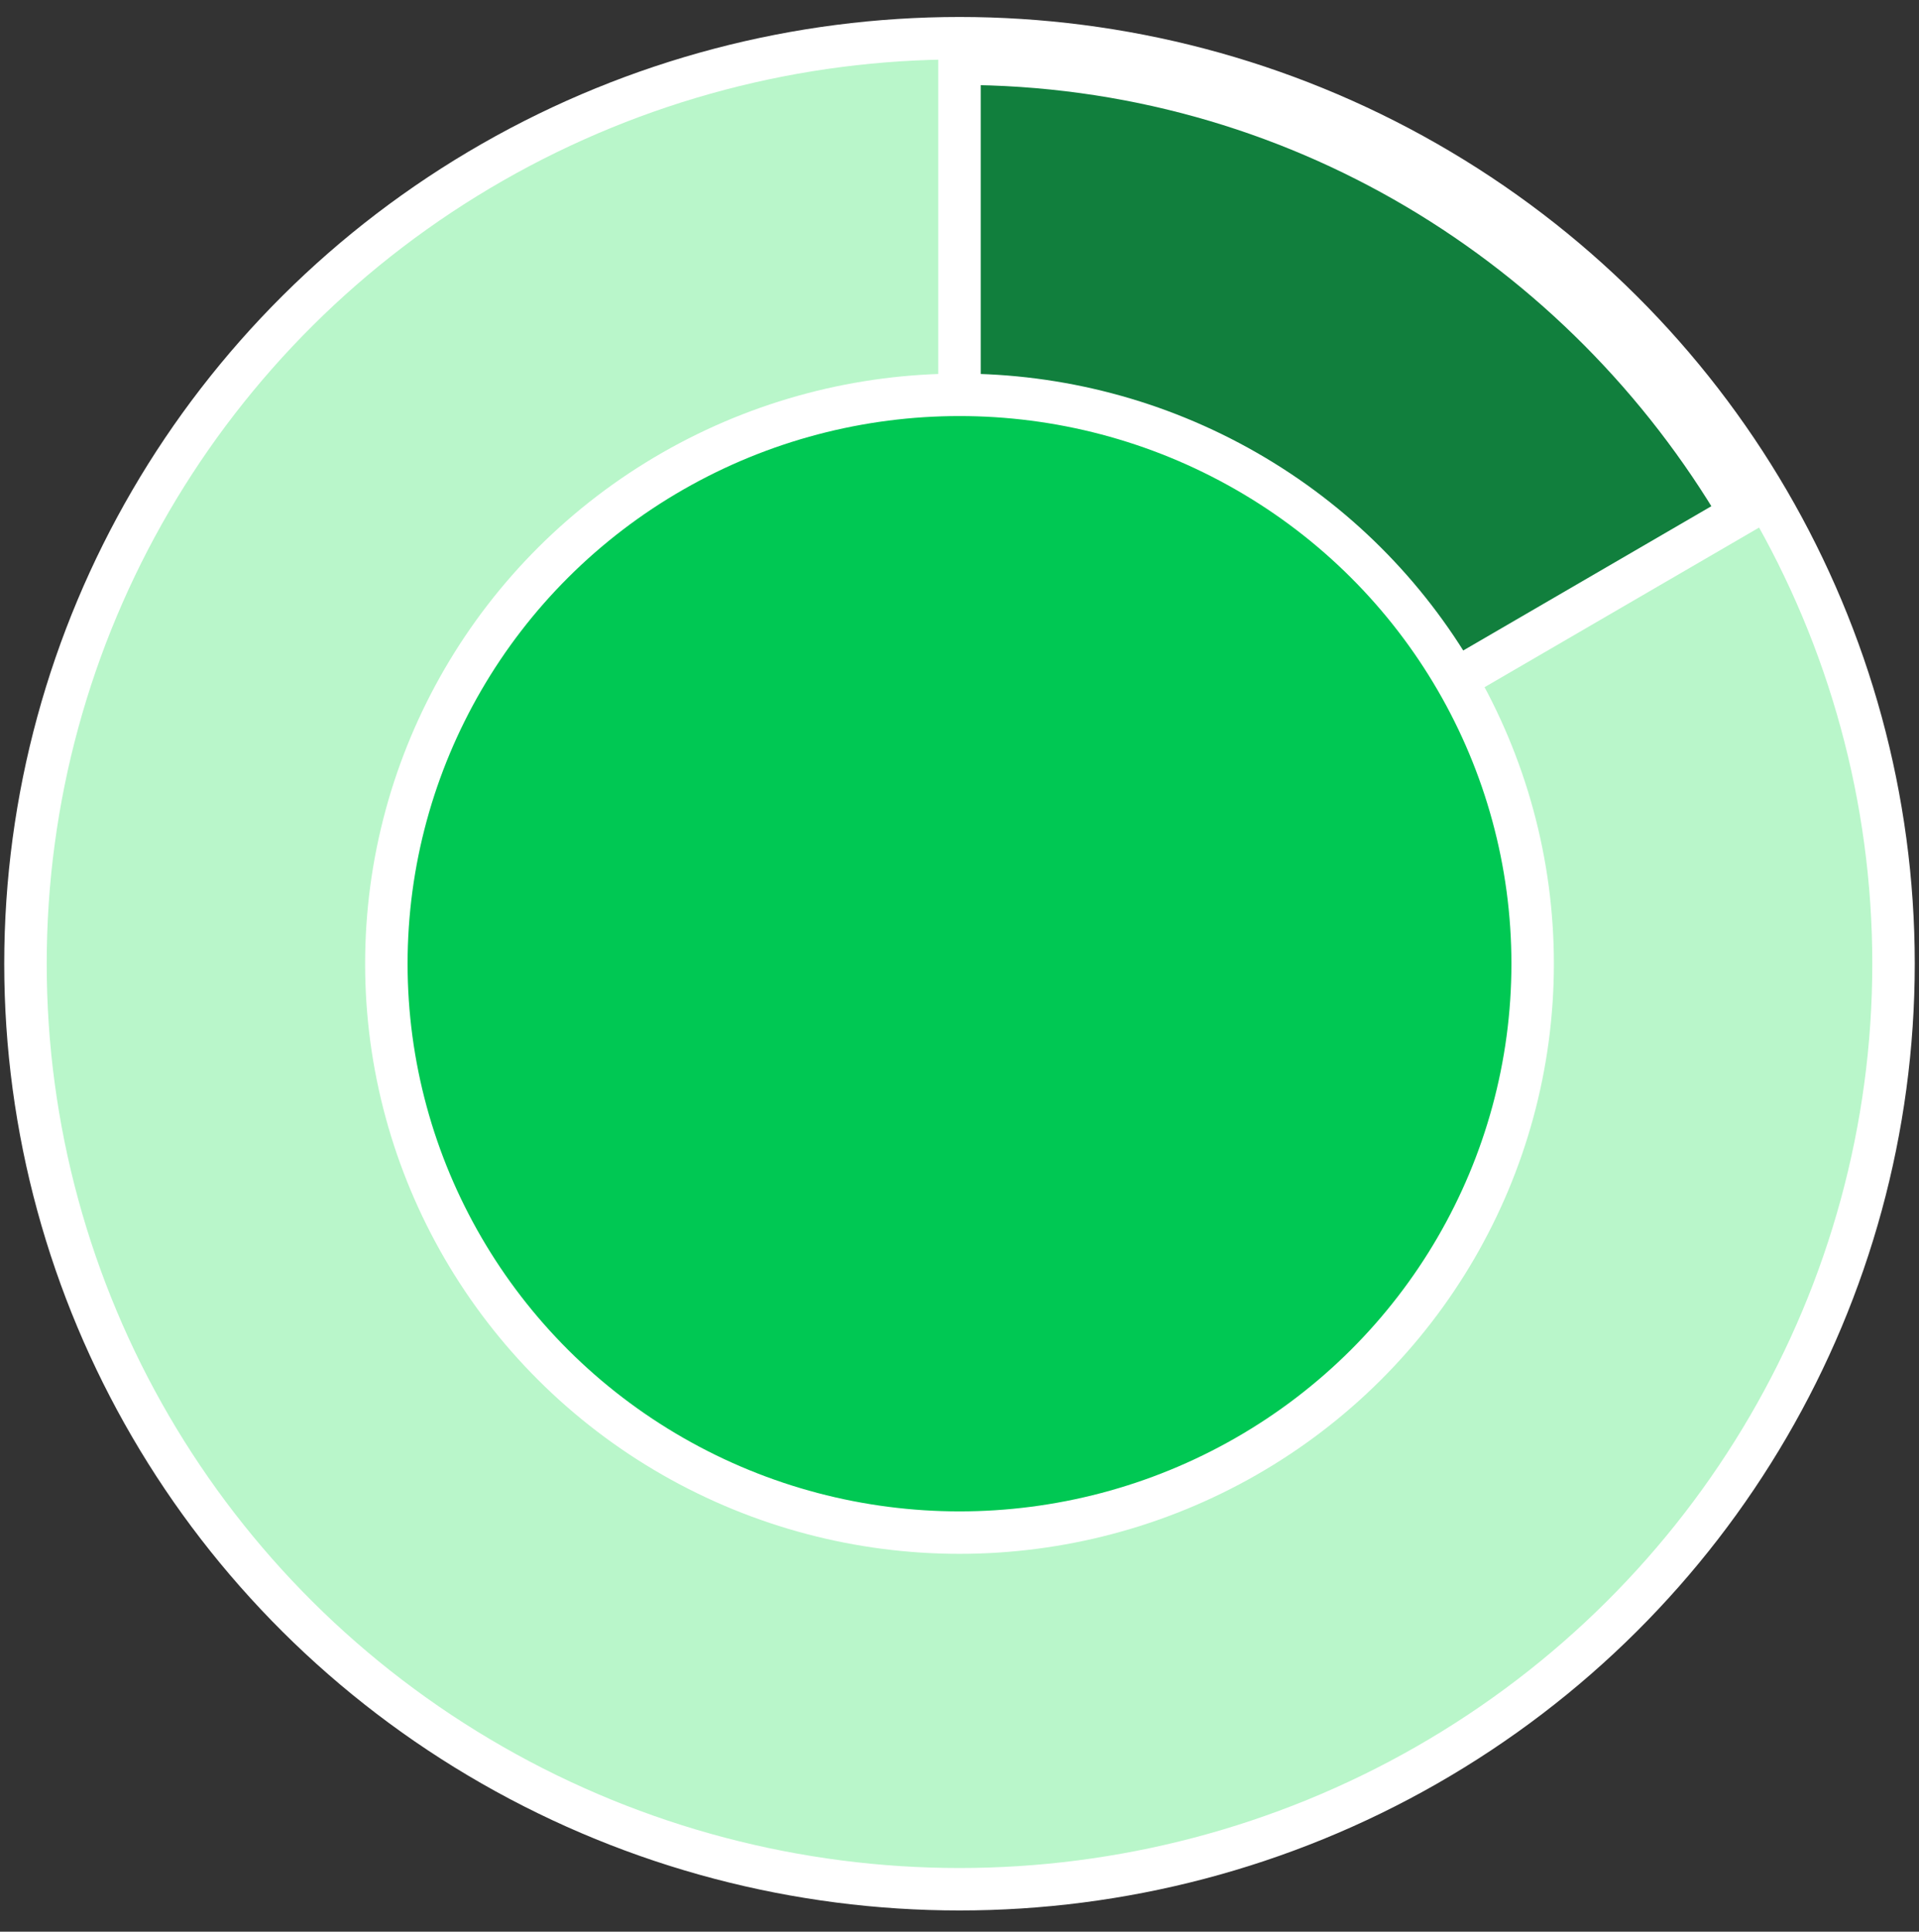
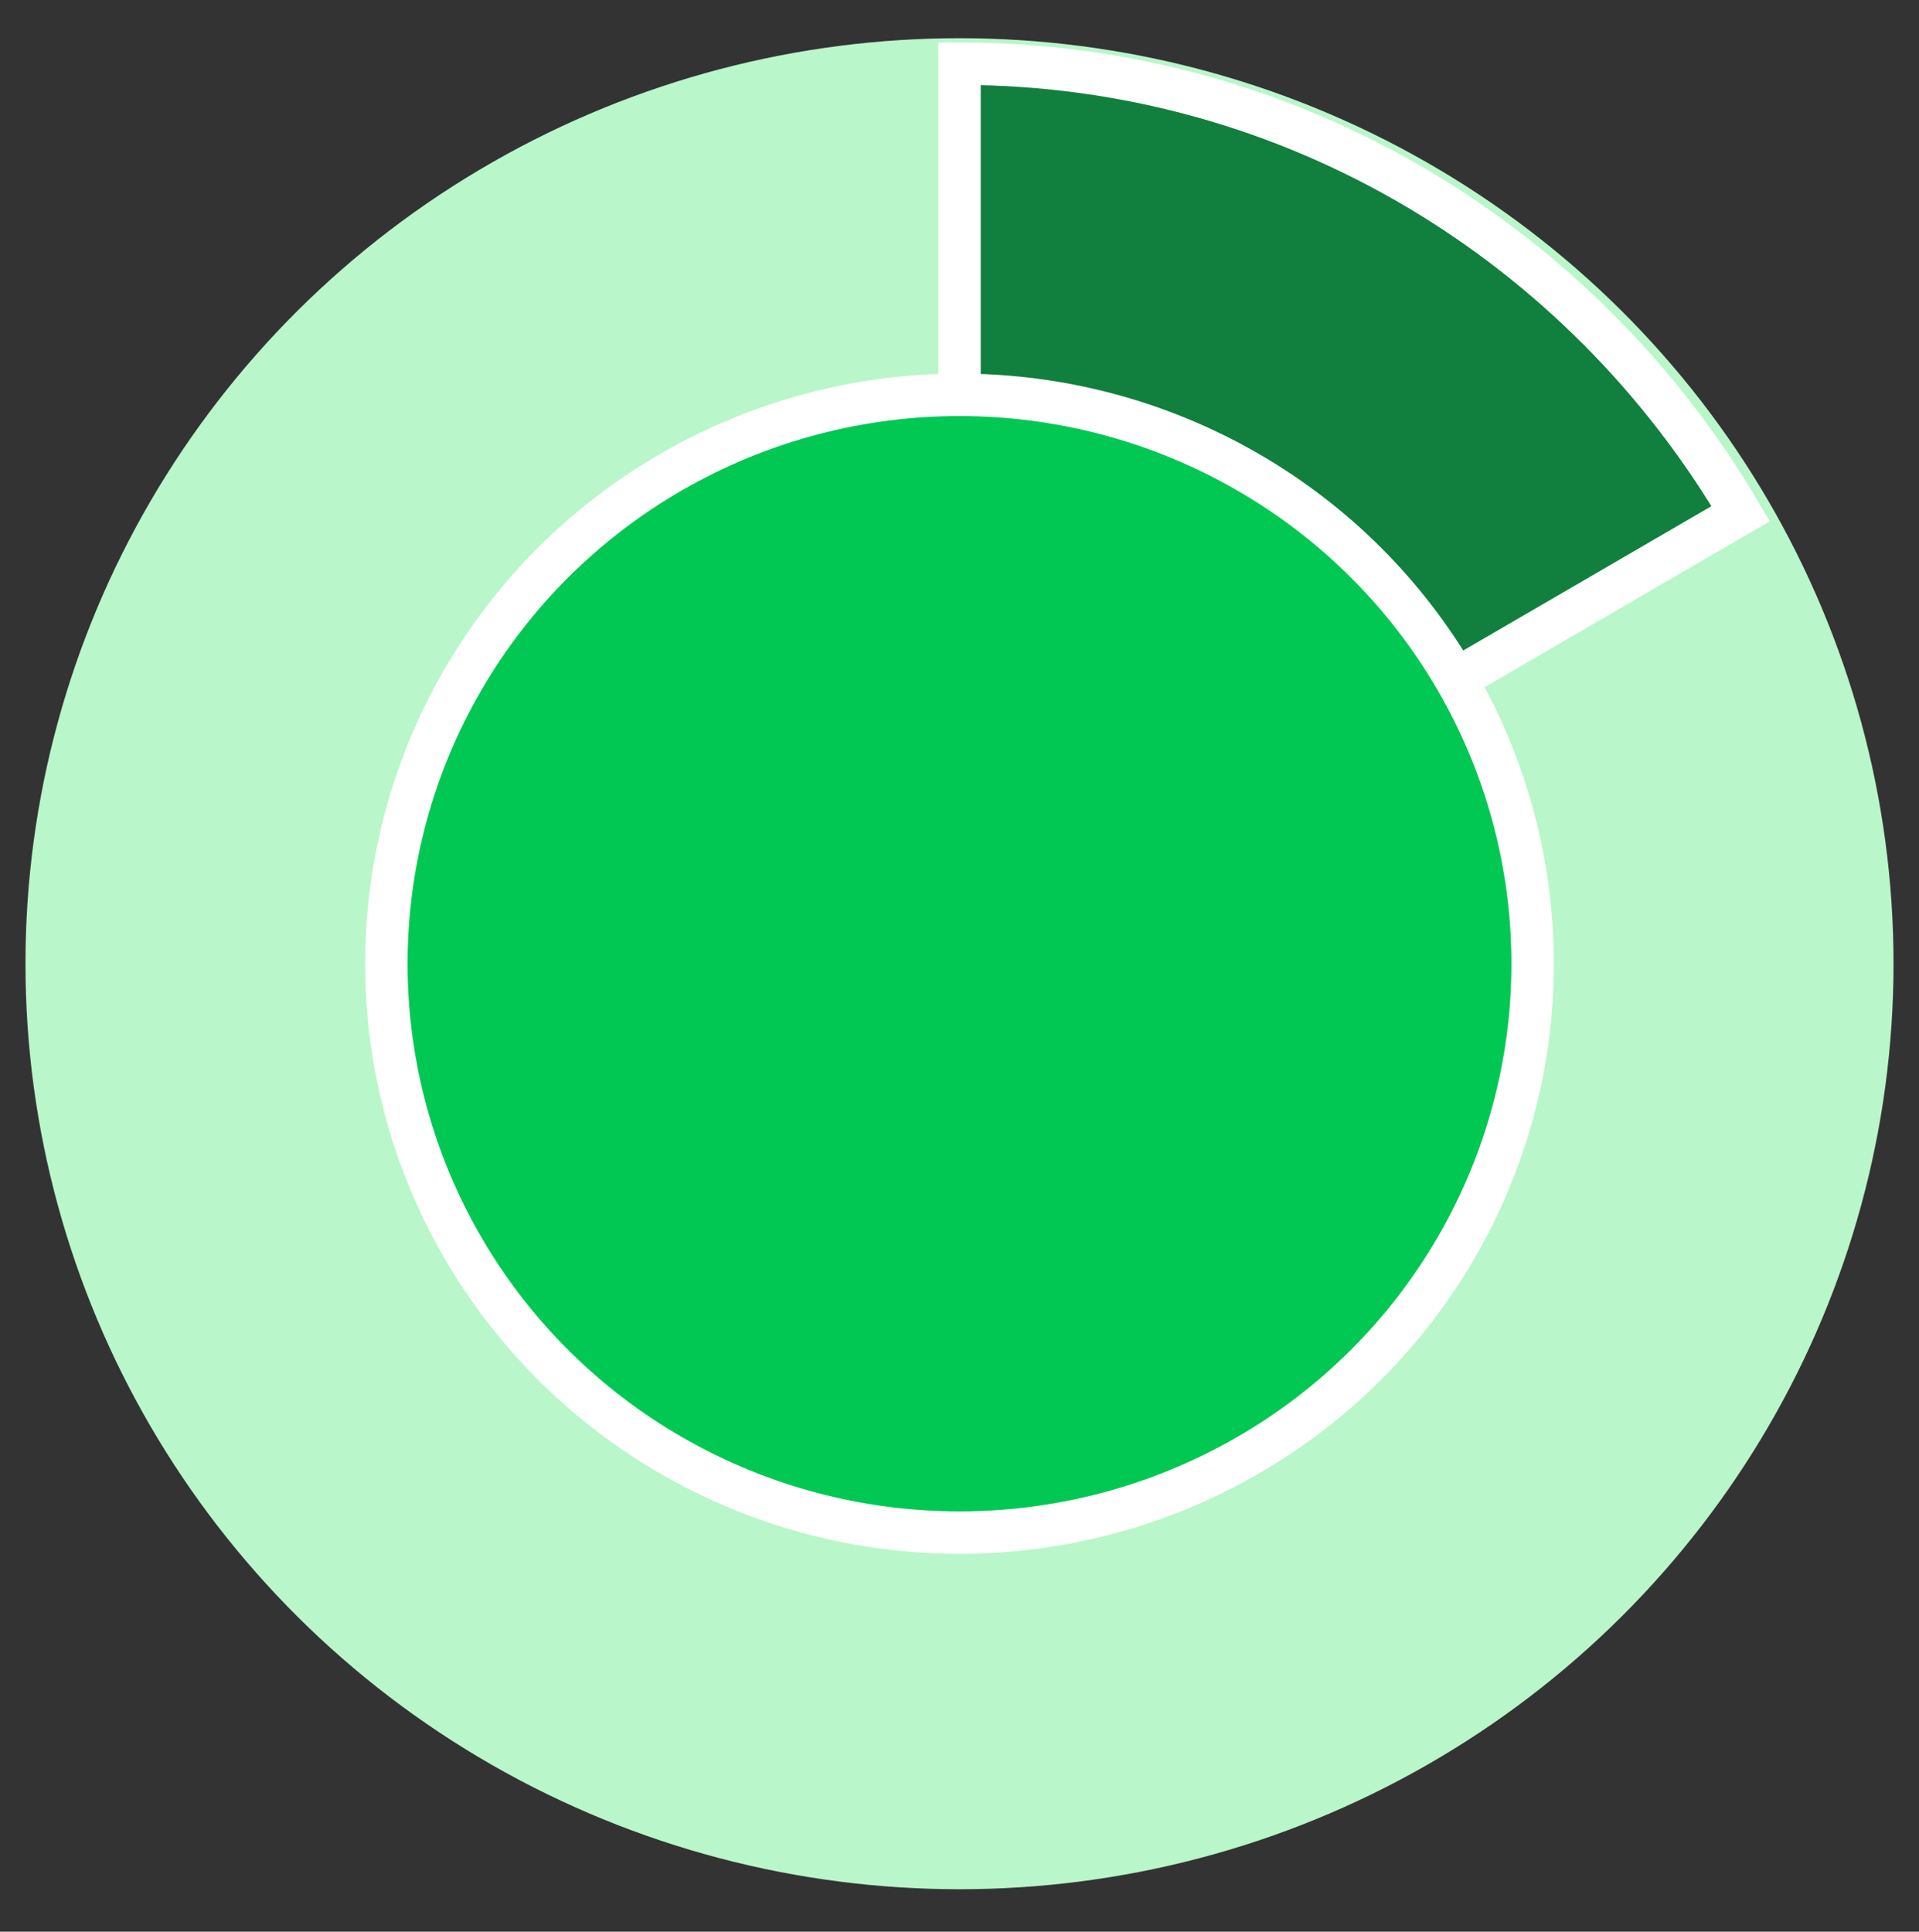
<svg xmlns="http://www.w3.org/2000/svg" version="1.1" id="Layer_1" x="0px" y="0px" viewBox="0 0 45.2 45.5" style="enable-background:new 0 0 45.2 45.5;" xml:space="preserve">
  <rect x="0" y="0" width="45.2" height="45.5" fill="#333333" stroke="none" />
  <style type="text/css">
	.st0{fill:#B9F6CA;}
	.st1{fill:none;stroke:#FFFFFF;stroke-miterlimit:10;}
	.st2{fill:#117F3D;stroke:#FFFFFF;stroke-miterlimit:10;}
	.st3{fill:#00C853;stroke:#FFFFFF;stroke-miterlimit:10;}
</style>
  <ellipse class="st0" cx="22.6" cy="22.7" rx="22" ry="21.8" />
-   <ellipse class="st1" cx="22.6" cy="22.7" rx="22" ry="21.8" />
-   <path class="st2" d="M41,12.1C37.3,5.8,30.5,1.5,22.6,1.5v21.3l0,0L41,12.1z" />
+   <path class="st2" d="M41,12.1C37.3,5.8,30.5,1.5,22.6,1.5v21.3l0,0z" />
  <ellipse class="st3" cx="22.6" cy="22.7" rx="13.5" ry="13.4" />
</svg>